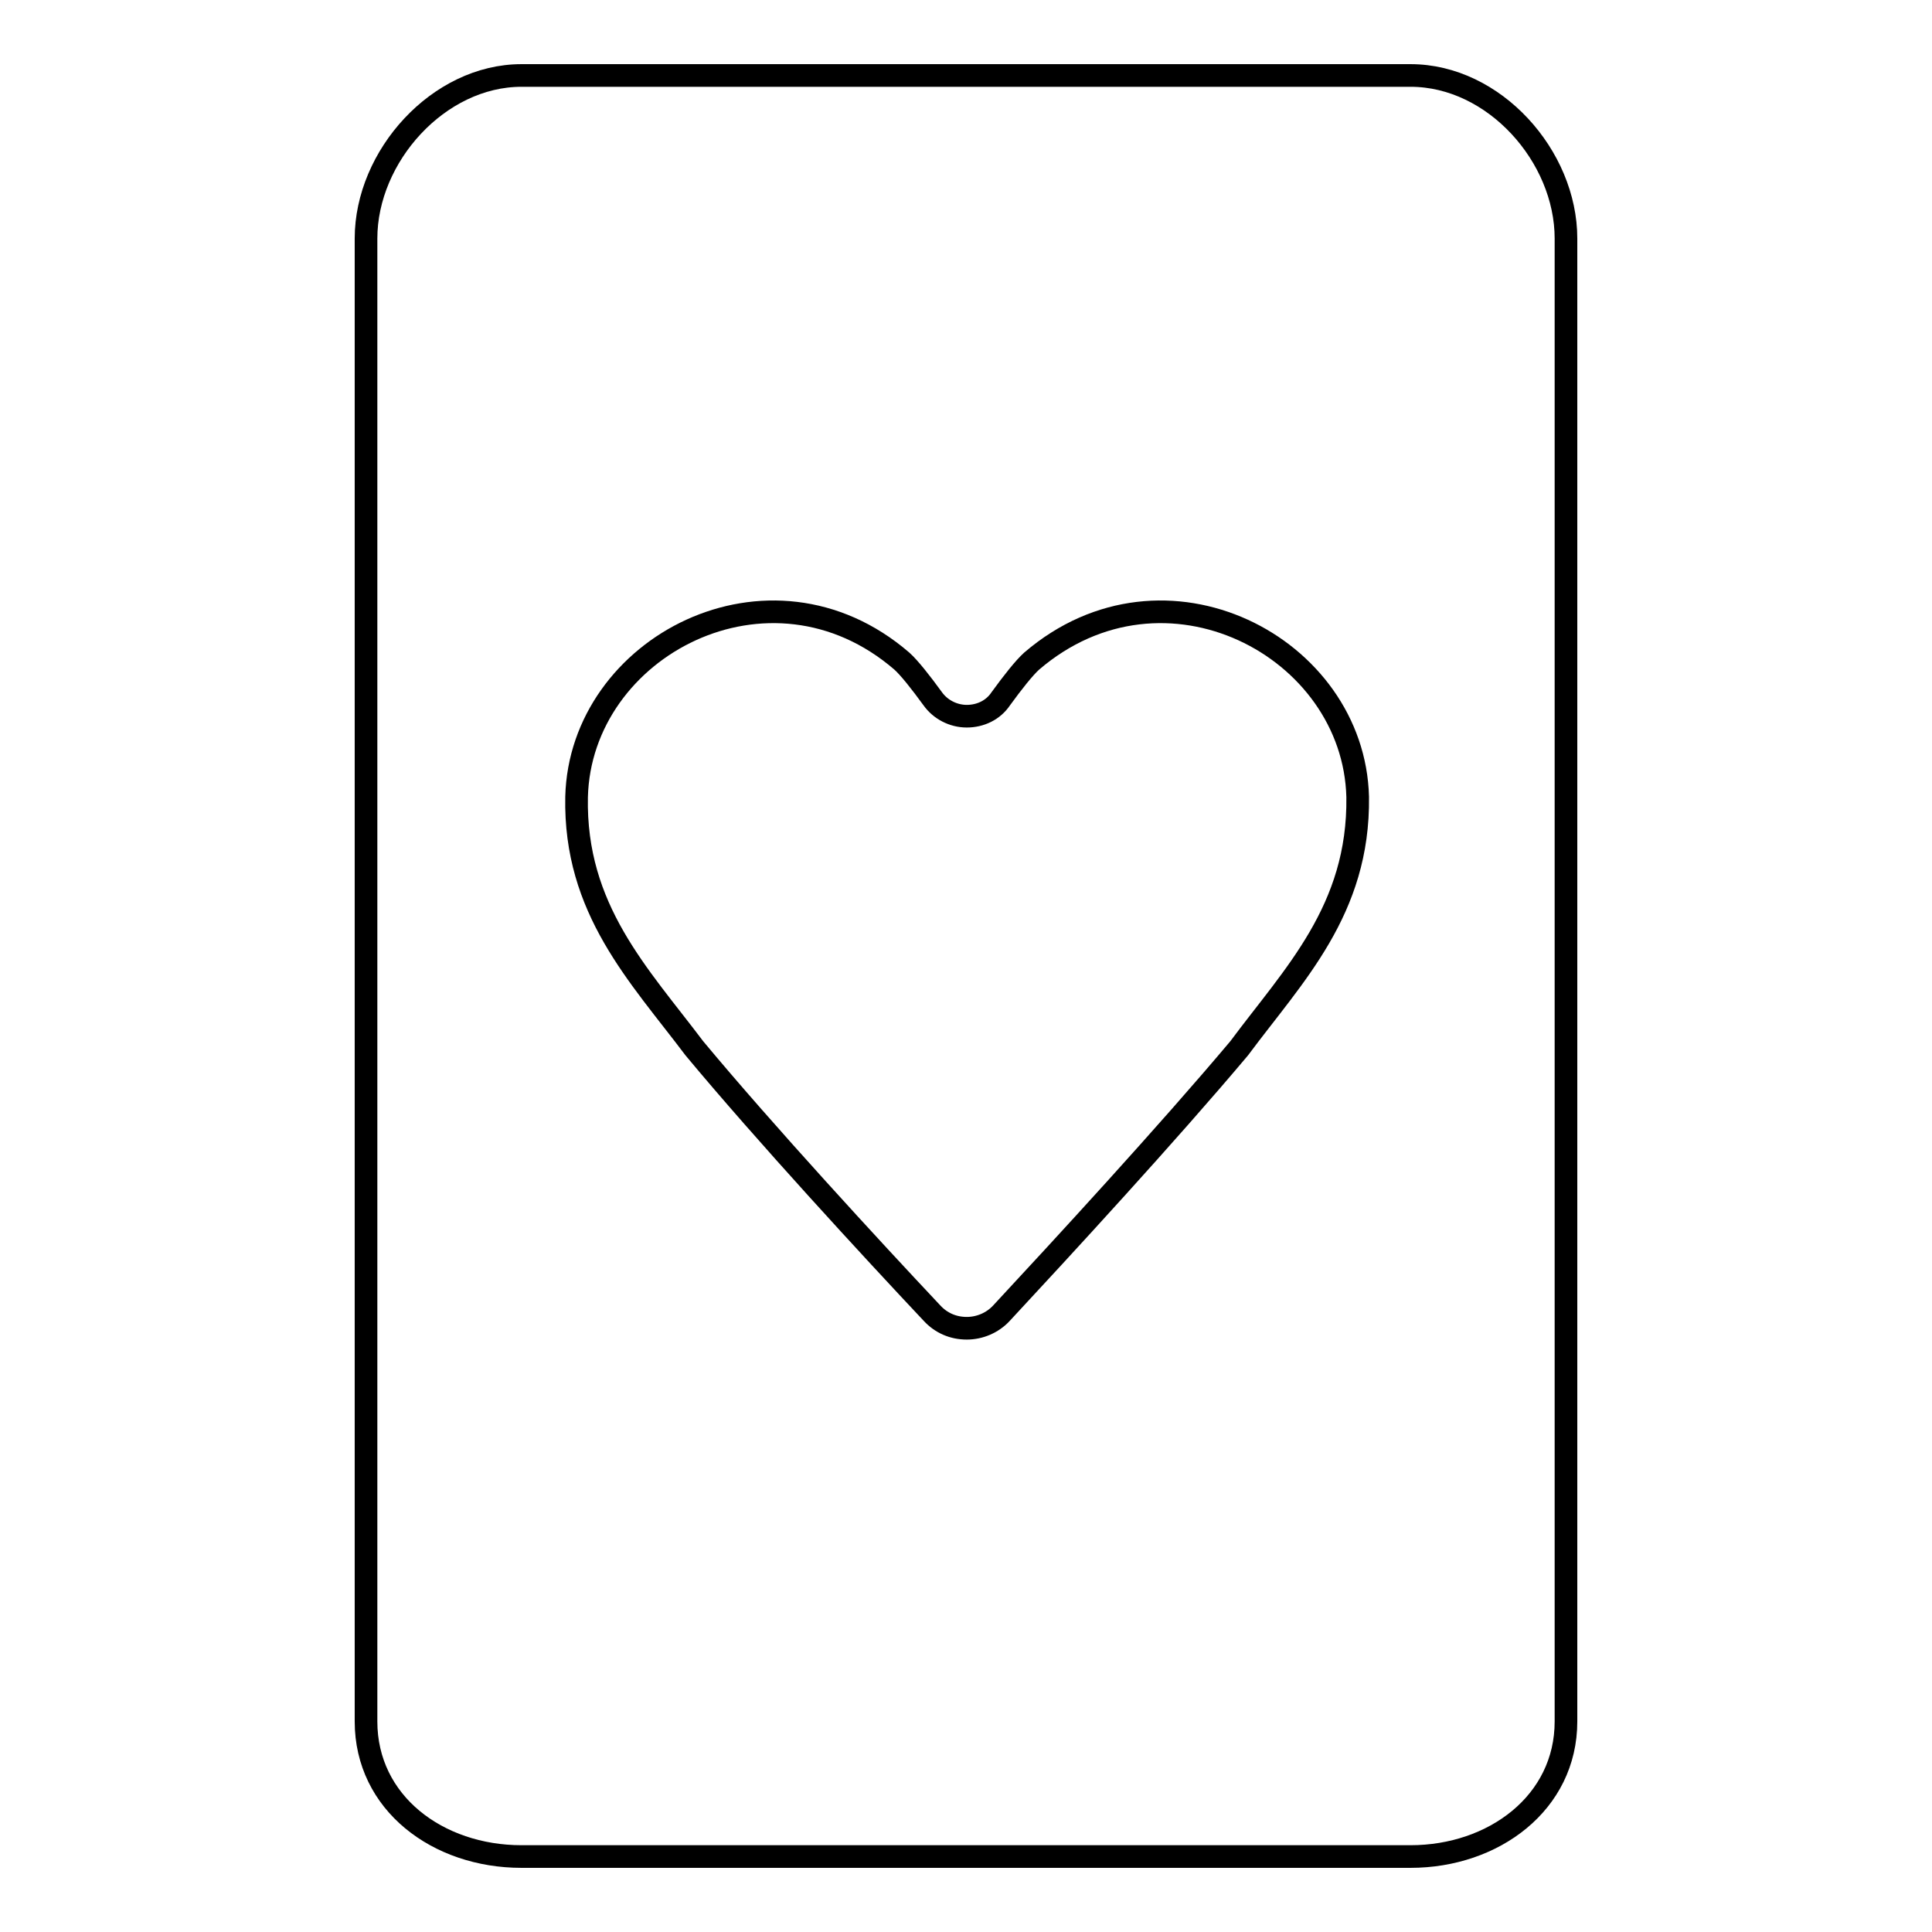
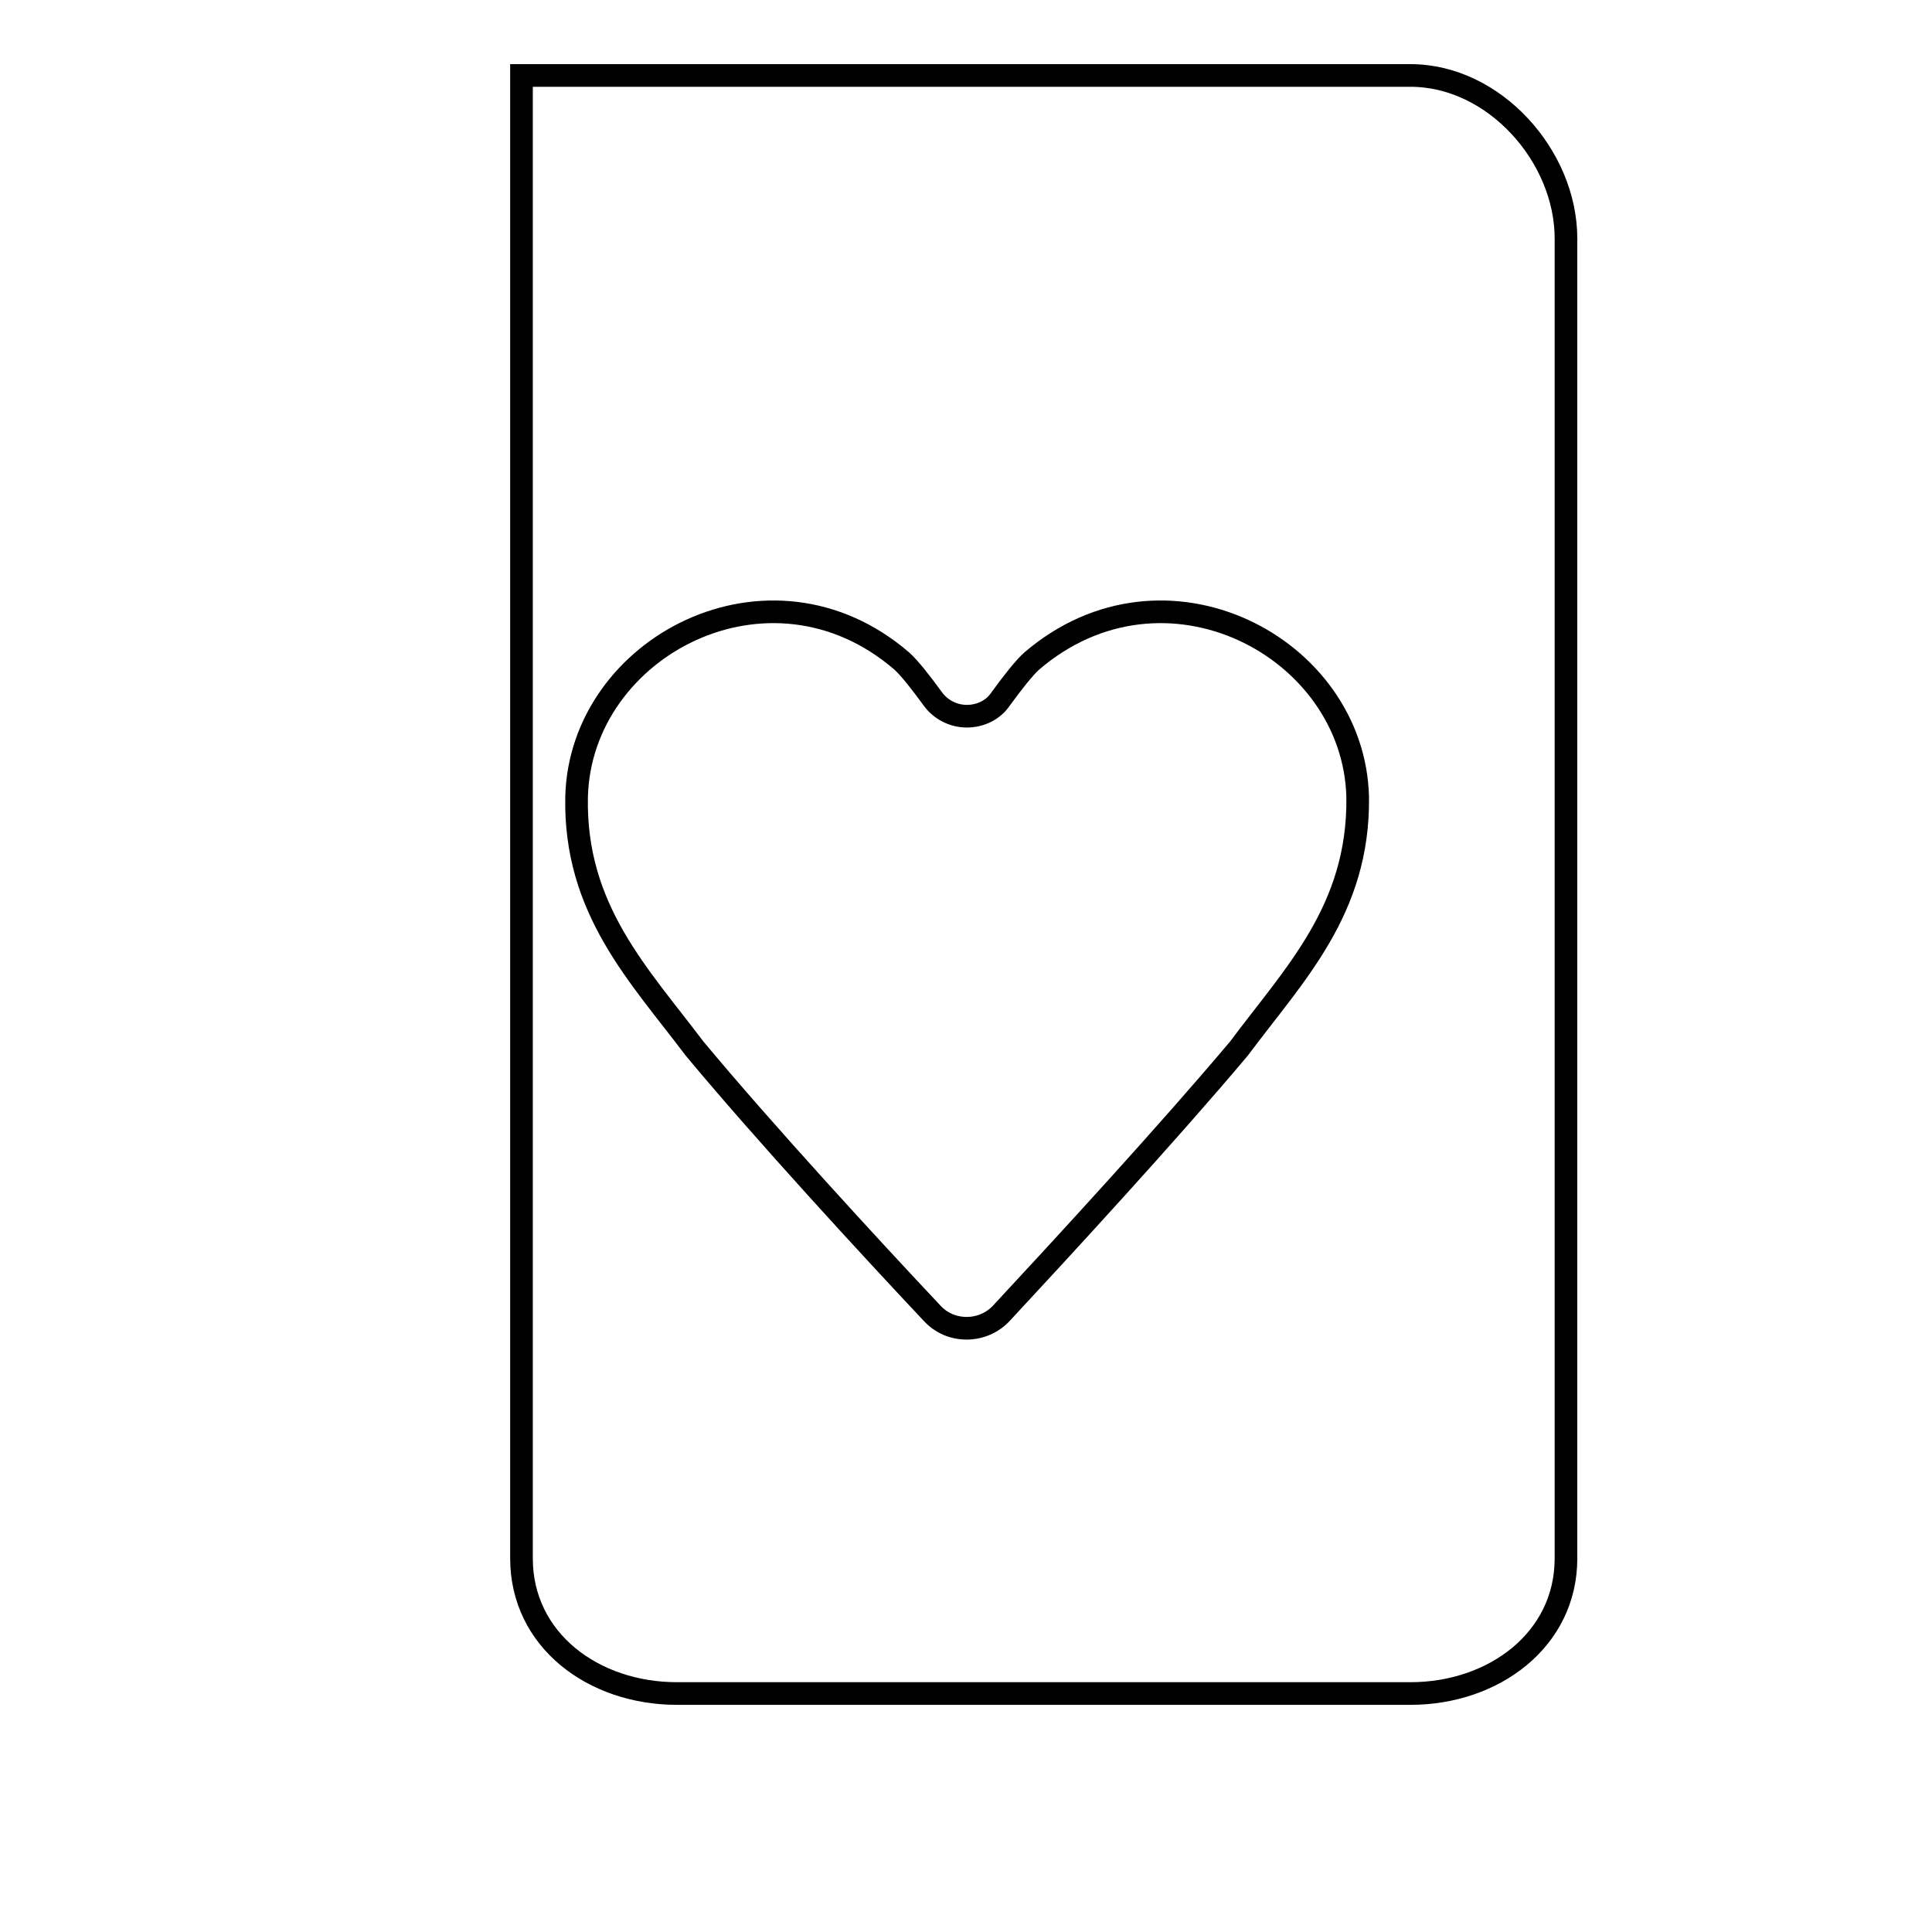
<svg xmlns="http://www.w3.org/2000/svg" version="1.1" x="0px" y="0px" viewBox="0 0 256 256" enable-background="new 0 0 256 256" xml:space="preserve">
  <g>
    <g>
      <g>
-         <path stroke-width="3" fill-opacity="0" stroke="#000000" d="M186.9,10H128H69.1c-11,0-20.6,10.7-20.6,21.6v196.5c0,10.8,9.5,17.9,20.6,17.9H128h58.9c11,0,20.6-7.1,20.6-17.9V31.6C207.5,20.7,198,10,186.9,10z M164.2,138.9c-9.5,11.3-23.6,26.6-31.5,35.1c-1.2,1.3-2.9,2-4.6,2c-1.8,0-3.4-0.7-4.6-2c-8-8.5-22.1-23.8-31.5-35.1c-7.3-9.7-15.9-18.4-15.6-33.3c0.5-19.9,25.6-33.1,43.1-18c1,0.9,2.5,2.8,4.1,5c1,1.4,2.7,2.3,4.5,2.3s3.5-0.8,4.5-2.3c1.6-2.2,3.1-4.1,4.1-5c17.6-15.1,42.7-1.9,43.2,18C180.1,120.6,171.4,129.2,164.2,138.9z" />
+         <path stroke-width="3" fill-opacity="0" stroke="#000000" d="M186.9,10H128H69.1v196.5c0,10.8,9.5,17.9,20.6,17.9H128h58.9c11,0,20.6-7.1,20.6-17.9V31.6C207.5,20.7,198,10,186.9,10z M164.2,138.9c-9.5,11.3-23.6,26.6-31.5,35.1c-1.2,1.3-2.9,2-4.6,2c-1.8,0-3.4-0.7-4.6-2c-8-8.5-22.1-23.8-31.5-35.1c-7.3-9.7-15.9-18.4-15.6-33.3c0.5-19.9,25.6-33.1,43.1-18c1,0.9,2.5,2.8,4.1,5c1,1.4,2.7,2.3,4.5,2.3s3.5-0.8,4.5-2.3c1.6-2.2,3.1-4.1,4.1-5c17.6-15.1,42.7-1.9,43.2,18C180.1,120.6,171.4,129.2,164.2,138.9z" />
      </g>
      <g />
      <g />
      <g />
      <g />
      <g />
      <g />
      <g />
      <g />
      <g />
      <g />
      <g />
      <g />
      <g />
      <g />
      <g />
    </g>
  </g>
</svg>